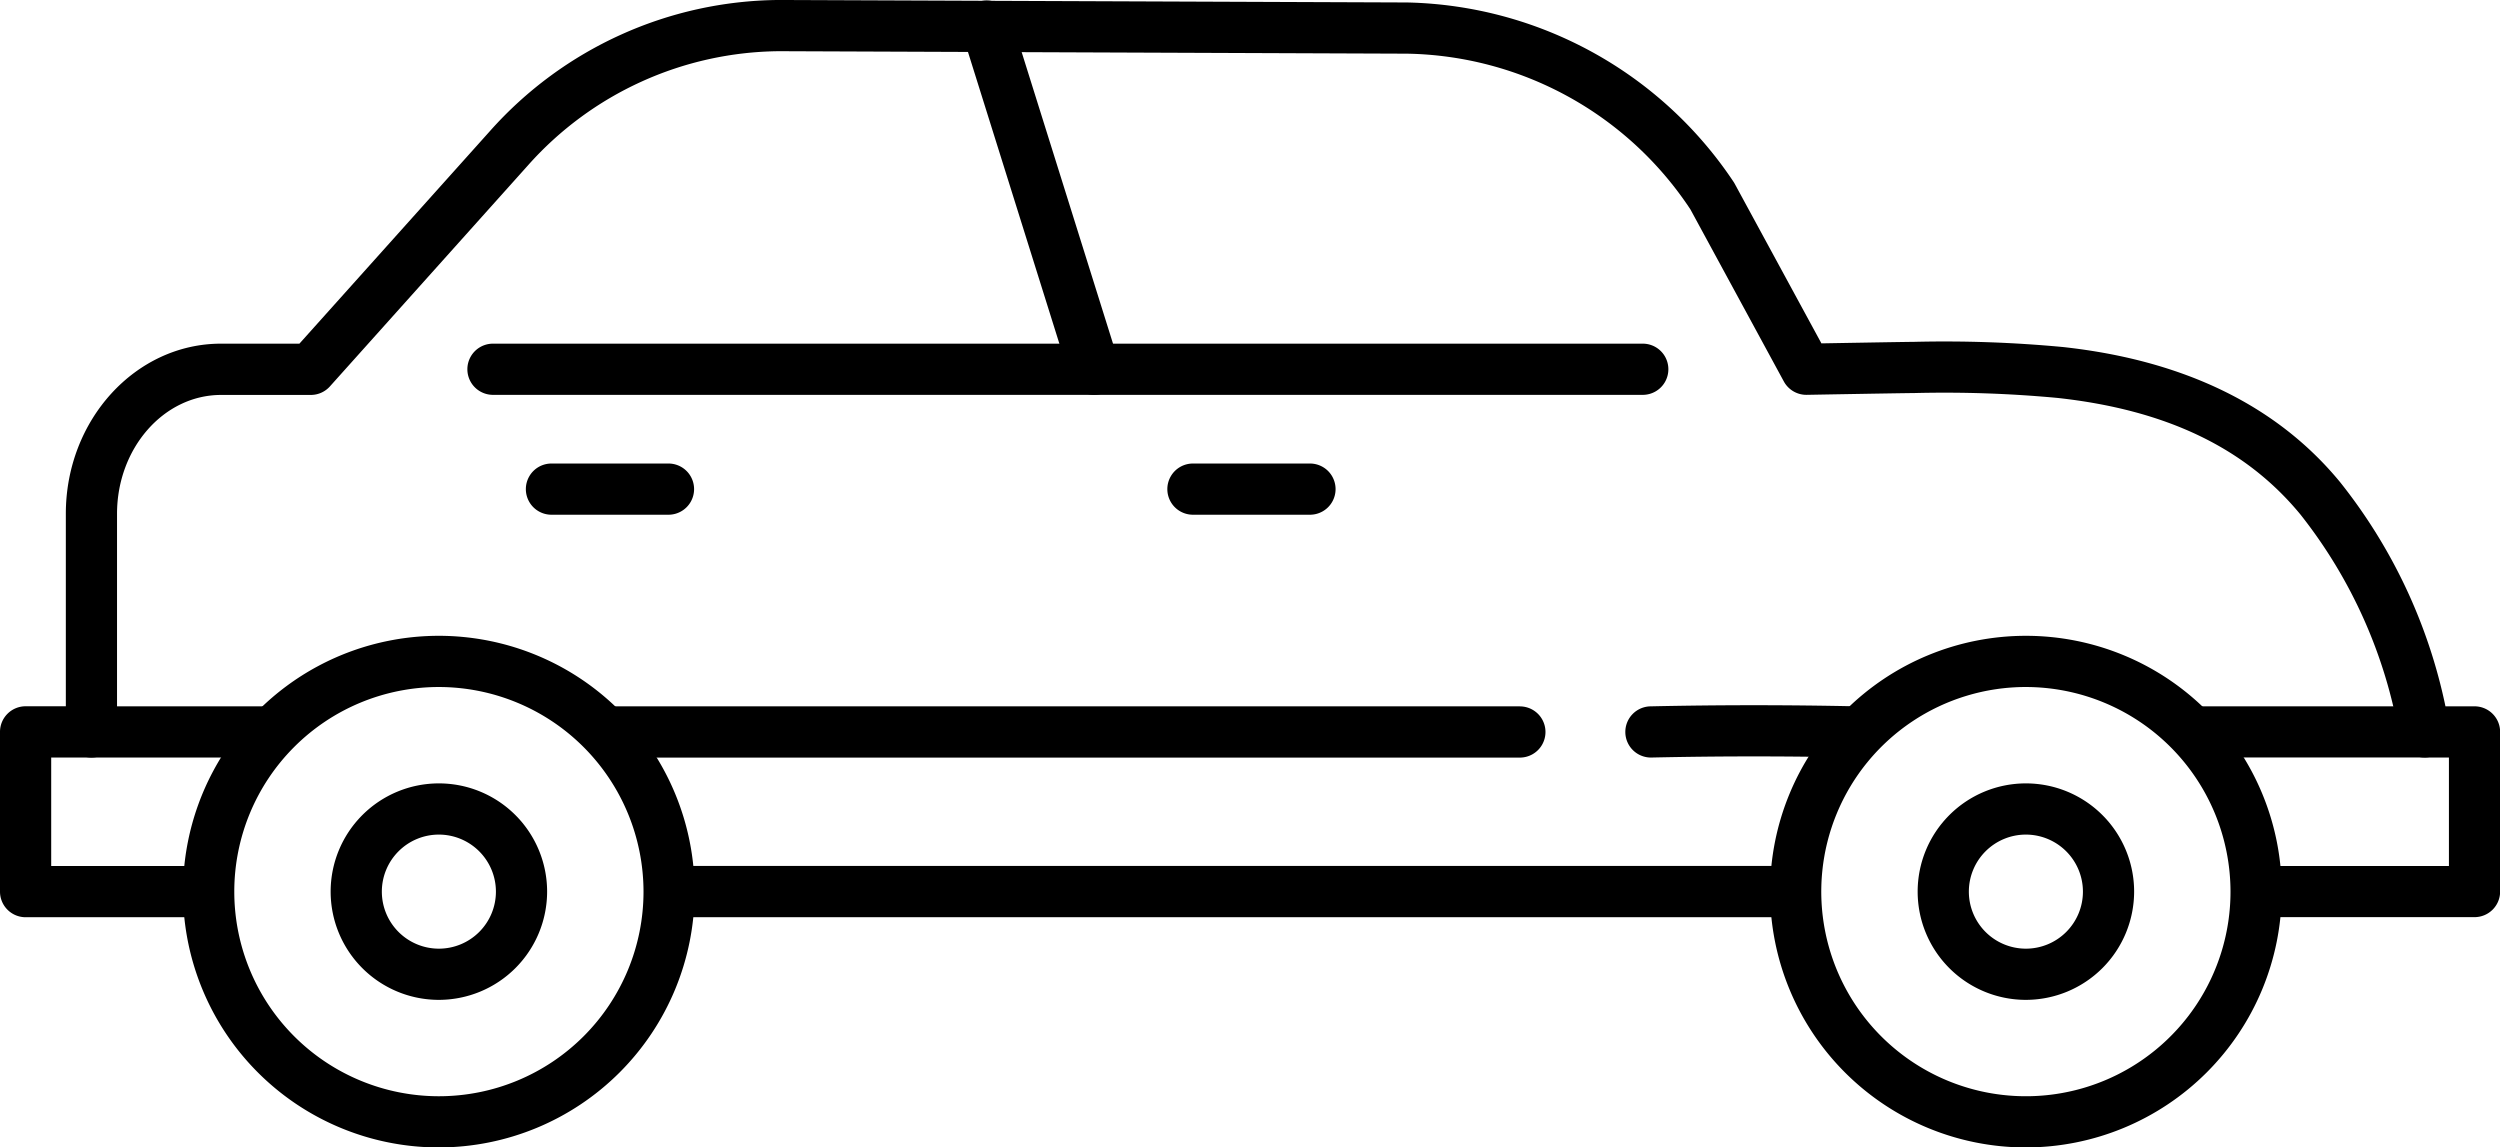
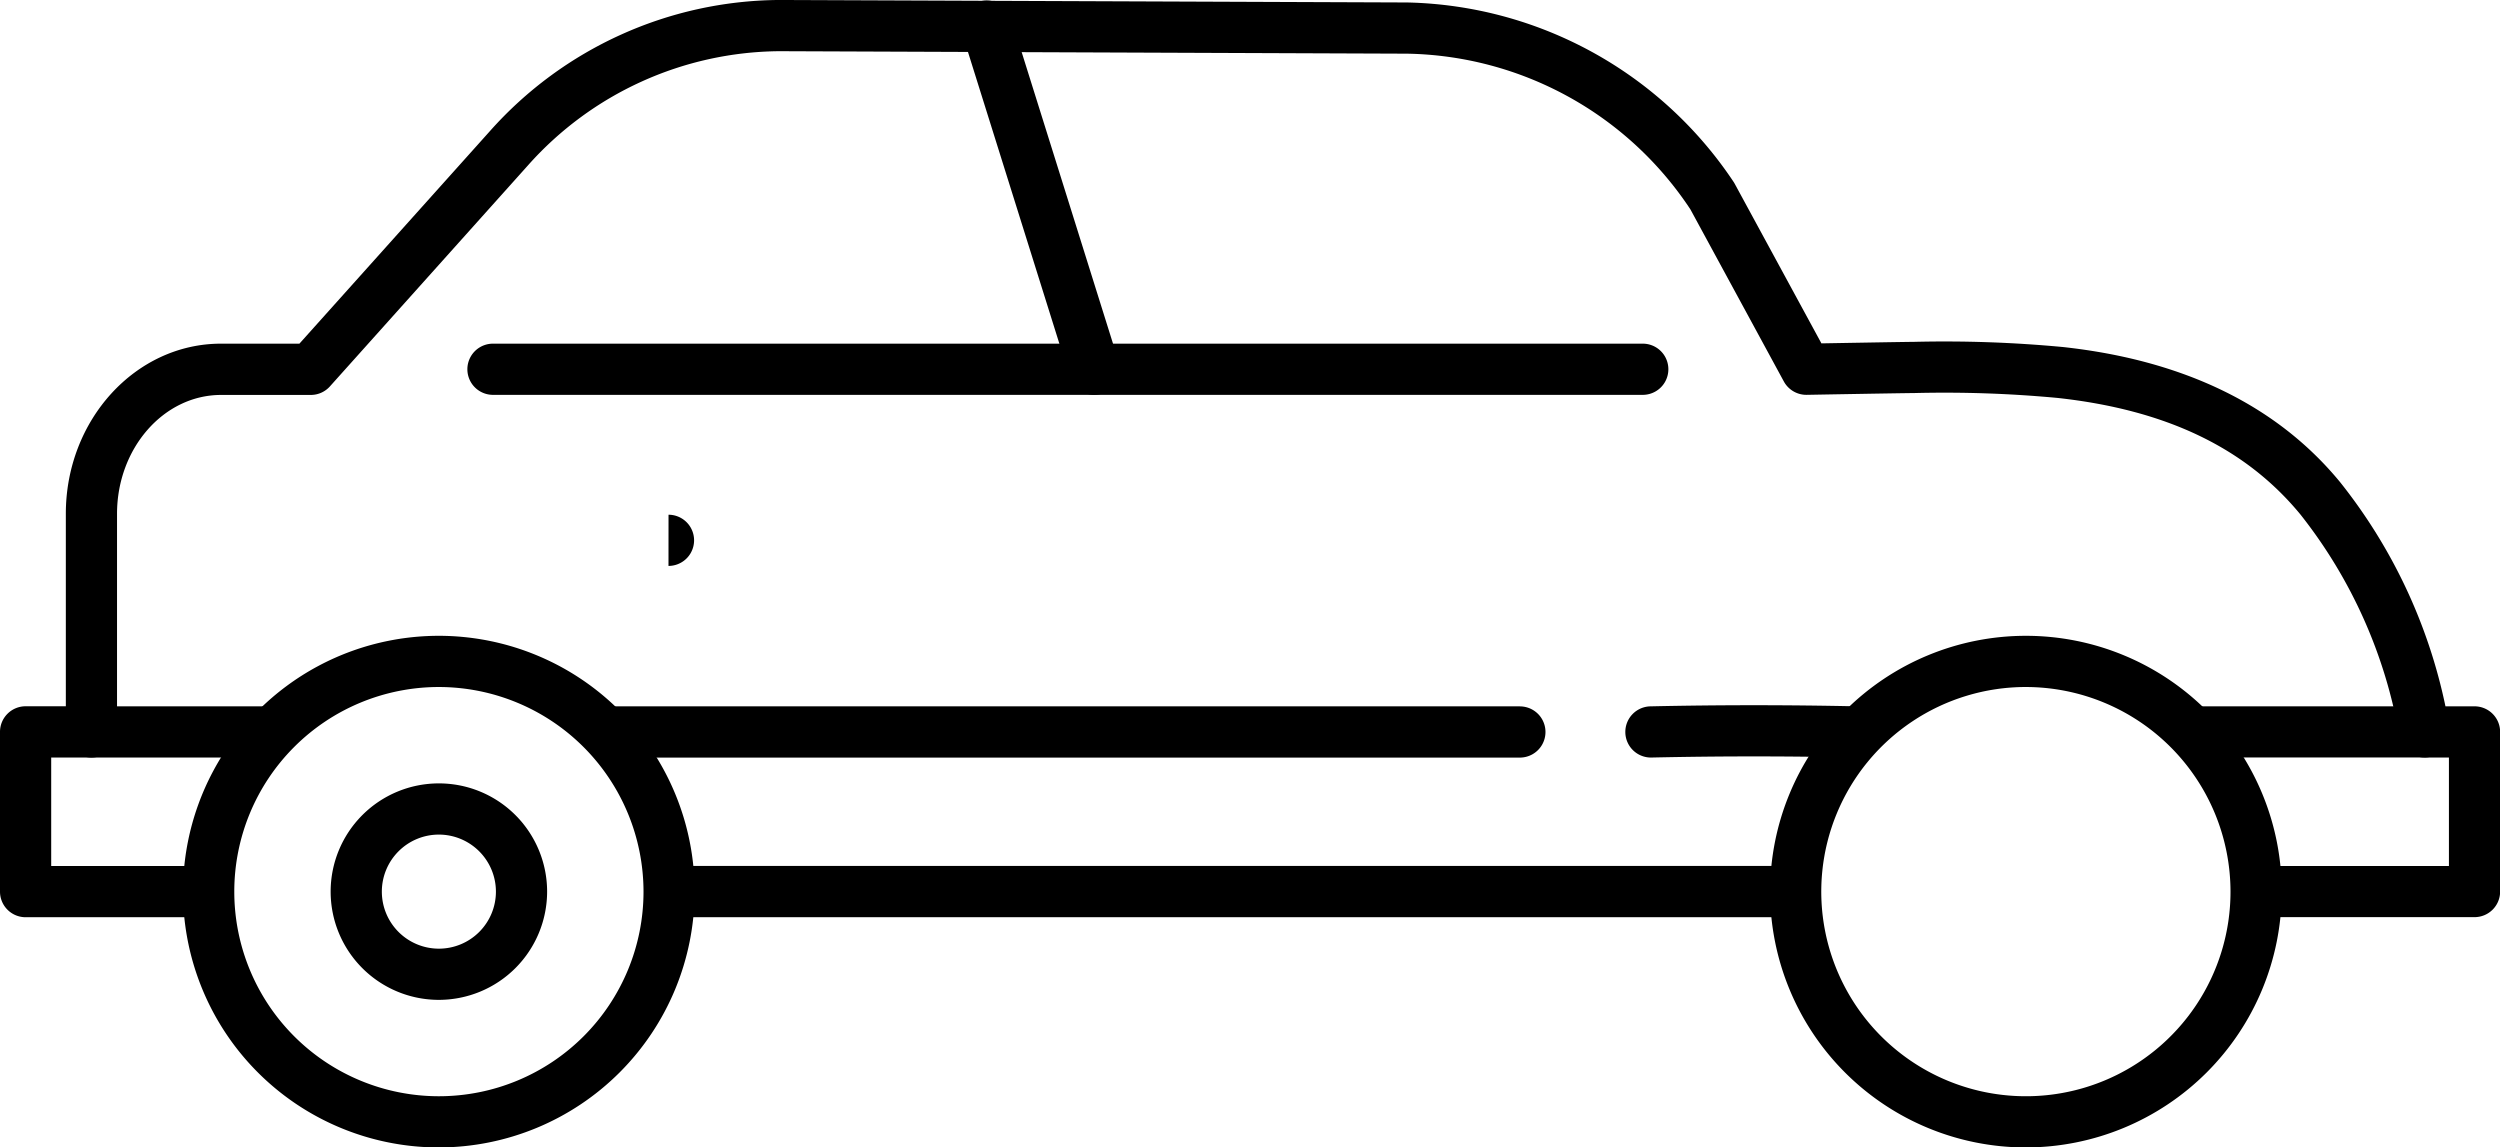
<svg xmlns="http://www.w3.org/2000/svg" width="123.342" height="56.611" data-name="Groupe 142">
  <defs>
    <clipPath id="a">
      <path fill="none" d="M0 0h123.342v56.611H0z" data-name="Rectangle 47" />
    </clipPath>
  </defs>
  <g clip-path="url(#a)" data-name="Groupe 141">
    <path d="M122.079 34.848h-1.428a26.386 26.386 0 0 0-5.2-11.063c-3.1-3.768-7.693-6.009-13.662-6.663a62.429 62.429 0 0 0-7.37-.256c-.654.006-3.246.052-4.556.075l-4.278-7.875a1.3 1.3 0 0 0-.071-.116A19.858 19.858 0 0 0 69.432.122L38.515-.001h-.075a19.274 19.274 0 0 0-14.257 6.456l-9.411 10.5h-3.869c-4.221 0-7.655 3.768-7.655 8.39v9.5H1.263A1.263 1.263 0 0 0 0 36.111v7.879a1.263 1.263 0 0 0 1.263 1.263H10.7a2.064 2.064 0 0 1-.036-.584c.047-.568.049-1.138.049-1.708a1.111 1.111 0 0 1 .028-.235H2.526v-5.352h1.985a1.263 1.263 0 0 0 1.263-1.263V25.349c0-3.231 2.3-5.862 5.131-5.864h4.432a1.262 1.262 0 0 0 .939-.42l9.777-10.912a16.768 16.768 0 0 1 12.388-5.627h.059l30.917.122A17.1 17.1 0 0 1 83.4 10.332l4.609 8.488a1.264 1.264 0 0 0 1.11.66h.023s4.419-.08 5.3-.088a59.951 59.951 0 0 1 7.072.241c5.365.587 9.285 2.469 11.986 5.755a24.229 24.229 0 0 1 4.88 10.954 1.263 1.263 0 0 0 1.242 1.031h1.2v5.353h-9.88a2.661 2.661 0 0 1 .15 1v1.523h10.993a1.263 1.263 0 0 0 1.263-1.263v-7.875a1.263 1.263 0 0 0-1.263-1.263" data-name="Tracé 60" />
    <path d="M33.221 45.251h55.653v-.1c.007-.811.082-1.62.095-2.43H33.217a2.963 2.963 0 0 1 .1.856v1.22a1.217 1.217 0 0 1-.1.45" data-name="Tracé 61" />
    <path d="M81.049 19.481H24.322a1.263 1.263 0 1 1 0-2.526h56.727a1.263 1.263 0 1 1 0 2.526" data-name="Tracé 62" />
    <path d="M53.98 19.482a1.264 1.264 0 0 1-1.2-.886l-5.3-16.915a1.263 1.263 0 1 1 2.41-.756l5.3 16.915a1.264 1.264 0 0 1-1.205 1.641" data-name="Tracé 63" />
-     <path d="M64.63 25.395h-5.774a1.263 1.263 0 1 1 0-2.526h5.774a1.263 1.263 0 1 1 0 2.526" data-name="Tracé 64" />
-     <path d="M32.983 25.395h-5.776a1.263 1.263 0 1 1 0-2.526h5.774a1.263 1.263 0 1 1 0 2.526" data-name="Tracé 65" />
+     <path d="M32.983 25.395h-5.776h5.774a1.263 1.263 0 1 1 0 2.526" data-name="Tracé 65" />
    <path d="M119.62 34.848h-12.091a1.256 1.256 0 0 0-.531.12c.027.034.055.066.079.1.222.332.513.609.761.922a3.886 3.886 0 0 1 .727 1.381h11.055a1.263 1.263 0 1 0 0-2.526" data-name="Tracé 66" />
    <path d="M13.003 37.374H4.511a1.263 1.263 0 1 1 0-2.526h8.492a1.263 1.263 0 1 1 0 2.526" data-name="Tracé 67" />
    <path d="M91.595 37.374h-.035a229.432 229.432 0 0 0-10.059 0 1.263 1.263 0 1 1-.057-2.525 231.65 231.65 0 0 1 10.176 0 1.263 1.263 0 0 1-.03 2.526" data-name="Tracé 68" />
    <path d="M74.987 34.848H28.998a4.018 4.018 0 0 1 .894.9c.211.3.391.616.573.929.083.143.459.772.11.2a3.39 3.39 0 0 1 .254.5h44.157a1.263 1.263 0 1 0 0-2.526" data-name="Tracé 69" />
    <path d="M99.952 56.611a12.621 12.621 0 1 1 12.621-12.621 12.635 12.635 0 0 1-12.621 12.621m0-22.716a10.095 10.095 0 1 0 10.094 10.095 10.106 10.106 0 0 0-10.094-10.095" data-name="Tracé 70" />
-     <path d="M99.951 49.33a5.34 5.34 0 1 1 5.34-5.34 5.346 5.346 0 0 1-5.34 5.34m0-8.154a2.814 2.814 0 1 0 2.814 2.814 2.817 2.817 0 0 0-2.814-2.814" data-name="Tracé 71" />
    <path d="M21.654 56.611A12.621 12.621 0 1 1 34.271 43.99 12.635 12.635 0 0 1 21.65 56.611m0-22.716A10.095 10.095 0 1 0 31.749 43.99a10.106 10.106 0 0 0-10.094-10.095" data-name="Tracé 72" />
    <path d="M21.653 49.33a5.34 5.34 0 1 1 5.34-5.34 5.346 5.346 0 0 1-5.34 5.34m0-8.154a2.814 2.814 0 1 0 2.814 2.814 2.817 2.817 0 0 0-2.814-2.814" data-name="Tracé 73" />
  </g>
</svg>